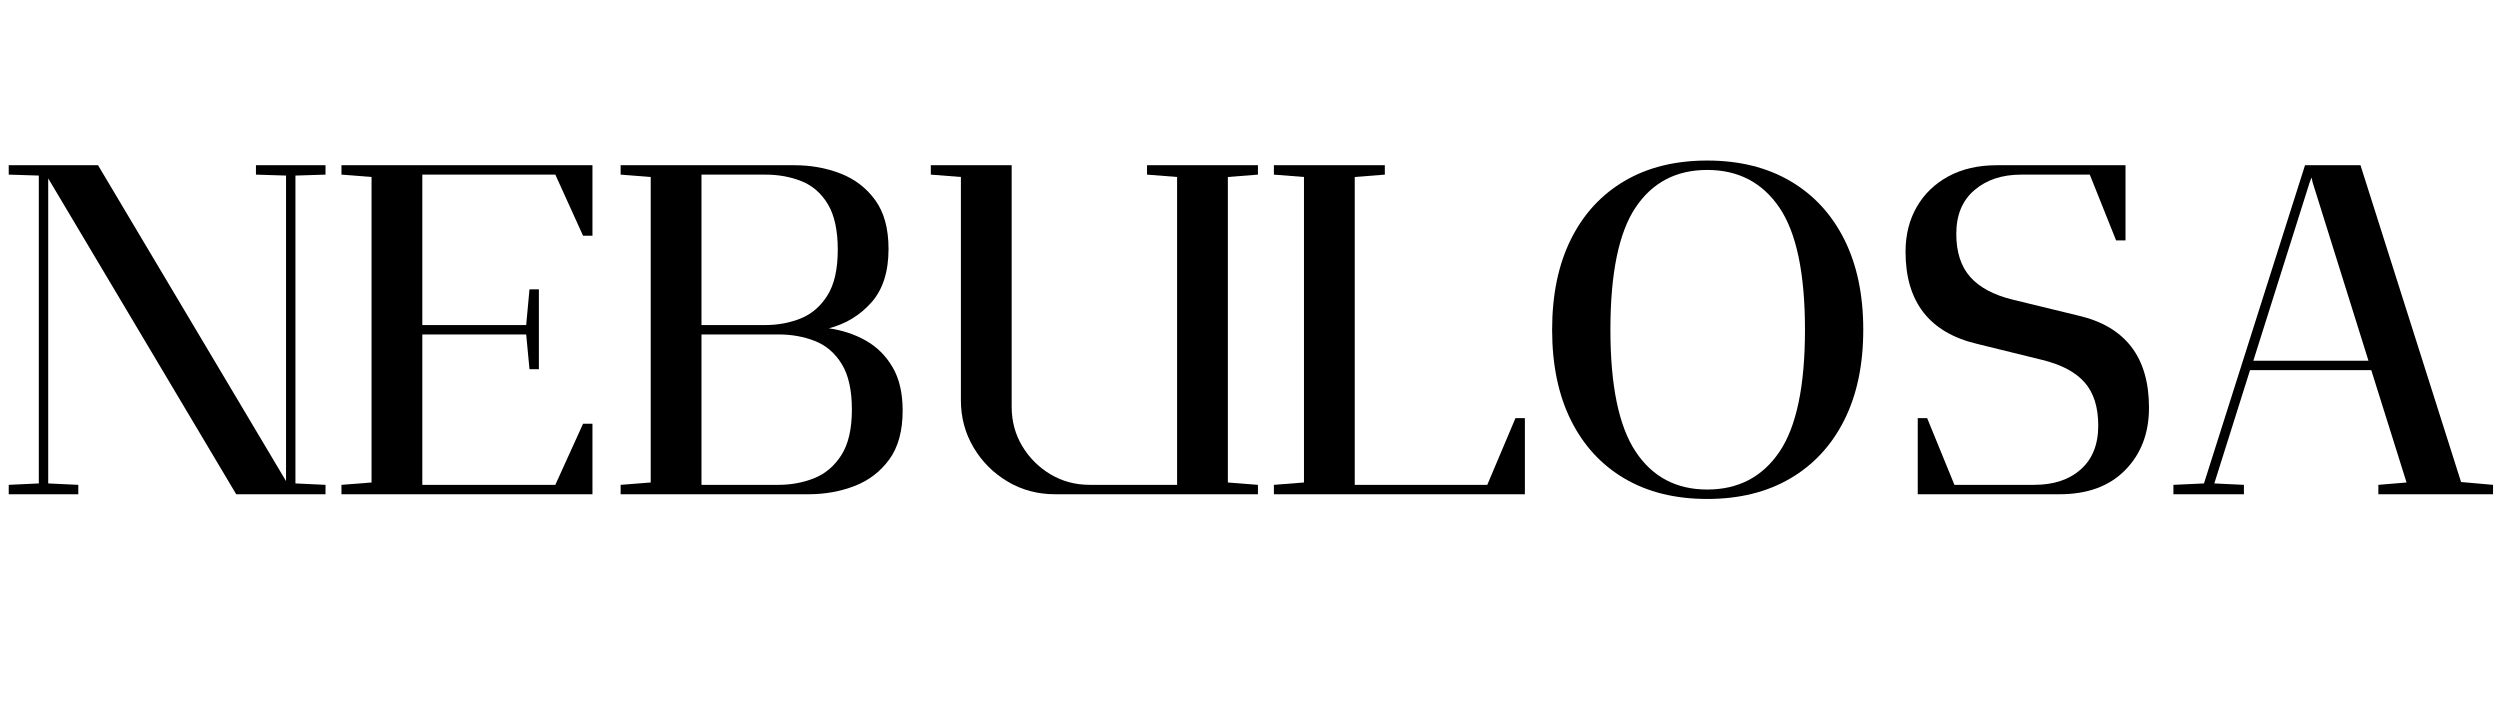
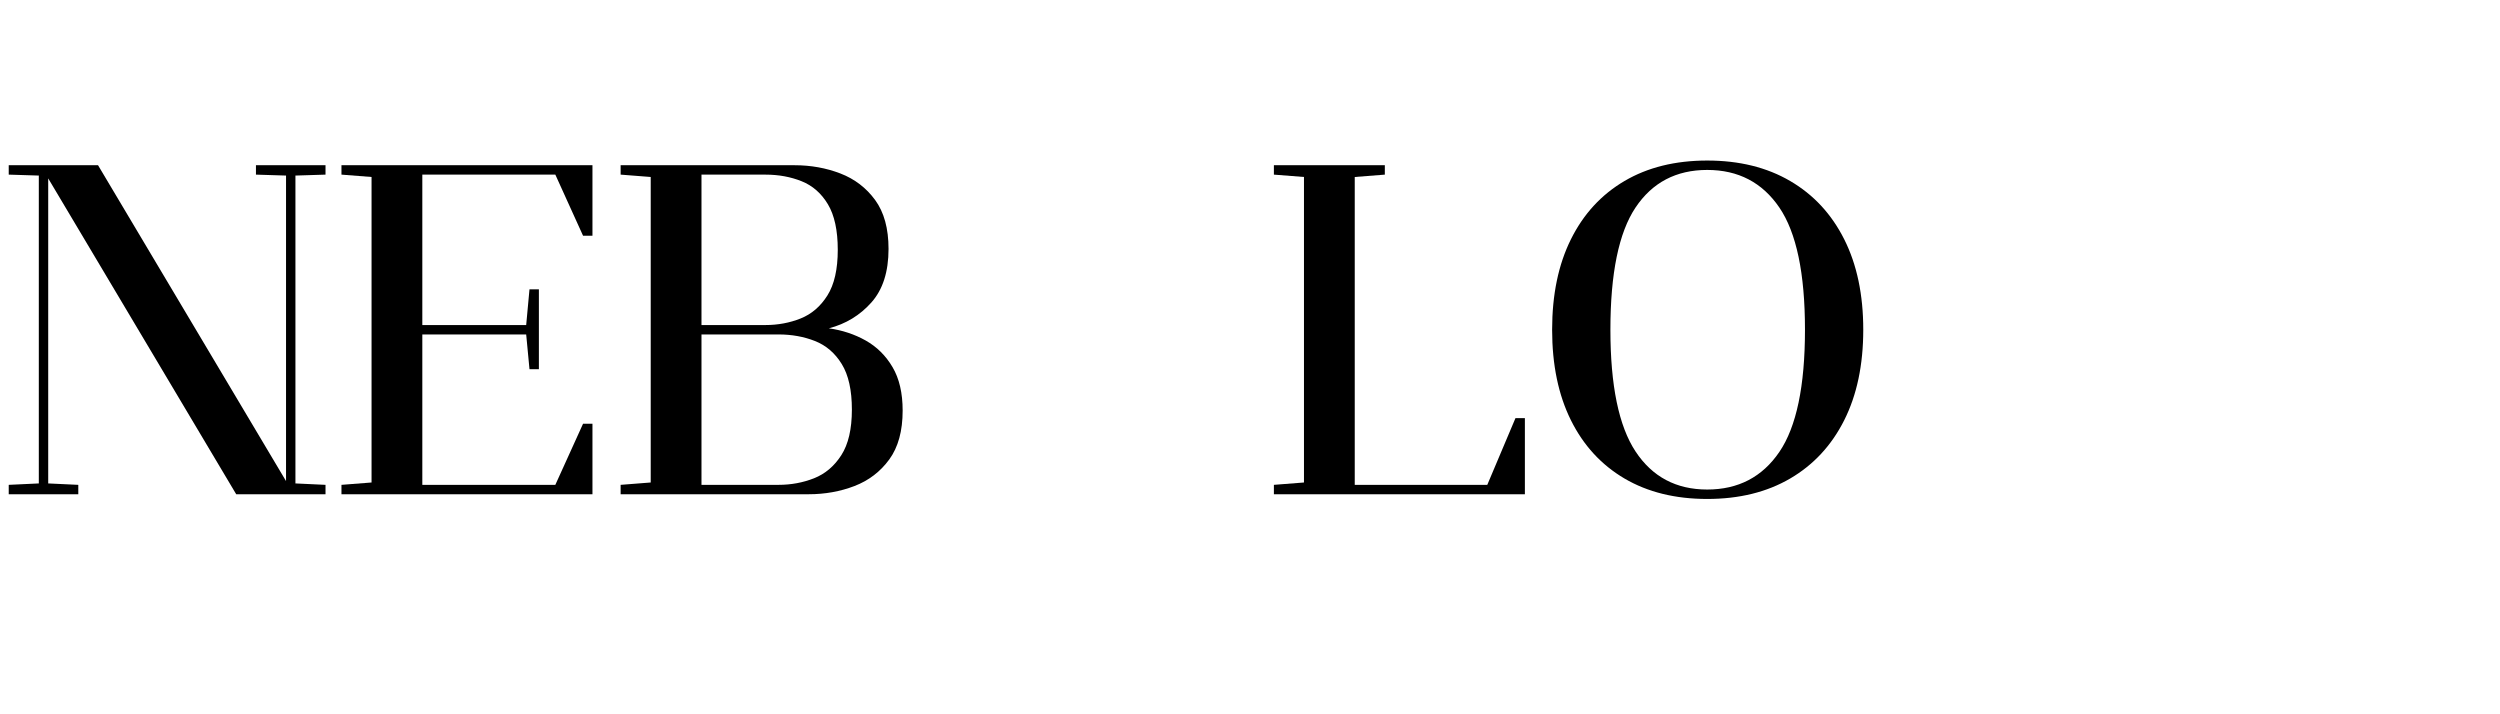
<svg xmlns="http://www.w3.org/2000/svg" version="1.0" preserveAspectRatio="xMidYMid meet" height="600" viewBox="0 0 1574.88 450" zoomAndPan="magnify" width="2100">
  <defs>
    <g />
  </defs>
  <g fill-opacity="1" fill="#000000">
    <g transform="translate(0.11, 311.373)">
      <g>
        <path d="M 5.328 -201.359 L 5.328 -207.281 L 61.594 -207.281 L 180.031 -8.297 L 180.031 -200.766 L 161.078 -201.359 L 161.078 -207.281 L 204.906 -207.281 L 204.906 -201.359 L 185.953 -200.766 L 185.953 -6.812 L 204.906 -5.922 L 204.906 0 L 148.641 0 L 30.203 -198.984 L 30.203 -6.812 L 49.156 -5.922 L 49.156 0 L 5.328 0 L 5.328 -5.922 L 24.281 -6.812 L 24.281 -200.766 Z M 5.328 -201.359" />
      </g>
    </g>
  </g>
  <g fill-opacity="1" fill="#000000">
    <g transform="translate(209.736, 311.373)">
      <g>
        <path d="M 24.281 -207.281 L 163.453 -207.281 L 163.453 -162.859 L 157.531 -162.859 L 140.062 -201.359 L 56.266 -201.359 L 56.266 -106.594 L 121.703 -106.594 L 123.781 -129.109 L 129.703 -129.109 L 129.703 -78.766 L 123.781 -78.766 L 121.703 -100.672 L 56.266 -100.672 L 56.266 -5.922 L 140.062 -5.922 L 157.531 -44.422 L 163.453 -44.422 L 163.453 0 L 5.328 0 L 5.328 -5.922 L 24.281 -7.406 L 24.281 -199.875 L 5.328 -201.359 L 5.328 -207.281 Z M 24.281 -207.281" />
      </g>
    </g>
  </g>
  <g fill-opacity="1" fill="#000000">
    <g transform="translate(385.609, 311.373)">
      <g>
        <path d="M 5.328 -201.359 L 5.328 -207.281 L 114.891 -207.281 C 125.148 -207.281 134.77 -205.551 143.75 -202.094 C 152.738 -198.633 160.047 -193.055 165.672 -185.359 C 171.297 -177.66 174.109 -167.395 174.109 -154.562 C 174.109 -140.156 170.504 -128.906 163.297 -120.812 C 156.098 -112.719 147.164 -107.289 136.5 -104.531 C 144.988 -103.344 152.738 -100.773 159.75 -96.828 C 166.758 -92.879 172.383 -87.301 176.625 -80.094 C 180.875 -72.895 183 -63.766 183 -52.703 C 183 -39.867 180.188 -29.602 174.562 -21.906 C 168.938 -14.207 161.629 -8.629 152.641 -5.172 C 143.66 -1.723 134.039 0 123.781 0 L 5.328 0 L 5.328 -5.922 L 24.281 -7.406 L 24.281 -199.875 Z M 56.266 -201.359 L 56.266 -106.594 L 96.531 -106.594 C 104.426 -106.594 111.828 -107.973 118.734 -110.734 C 125.648 -113.504 131.273 -118.344 135.609 -125.25 C 139.953 -132.164 142.125 -141.742 142.125 -153.984 C 142.125 -166.211 140.051 -175.781 135.906 -182.688 C 131.77 -189.602 126.242 -194.441 119.328 -197.203 C 112.422 -199.973 104.82 -201.359 96.531 -201.359 Z M 56.266 -100.672 L 56.266 -5.922 L 104.828 -5.922 C 112.723 -5.922 120.172 -7.301 127.172 -10.062 C 134.18 -12.832 139.906 -17.672 144.344 -24.578 C 148.789 -31.484 151.016 -41.055 151.016 -53.297 C 151.016 -65.535 148.891 -75.109 144.641 -82.016 C 140.398 -88.93 134.773 -93.77 127.766 -96.531 C 120.766 -99.289 113.117 -100.672 104.828 -100.672 Z M 56.266 -100.672" />
      </g>
    </g>
  </g>
  <g fill-opacity="1" fill="#000000">
    <g transform="translate(581.023, 311.373)">
      <g>
-         <path d="M 5.328 -201.359 L 5.328 -207.281 L 56.266 -207.281 L 56.266 -55.078 C 56.266 -45.992 58.484 -37.75 62.922 -30.344 C 67.359 -22.945 73.281 -17.023 80.688 -12.578 C 88.094 -8.141 96.336 -5.922 105.422 -5.922 L 160.484 -5.922 L 160.484 -199.875 L 141.547 -201.359 L 141.547 -207.281 L 211.422 -207.281 L 211.422 -201.359 L 192.469 -199.875 L 192.469 -7.406 L 211.422 -5.922 L 211.422 0 L 83.5 0 C 72.645 0 62.723 -2.66 53.734 -7.984 C 44.754 -13.316 37.598 -20.473 32.266 -29.453 C 26.941 -38.441 24.281 -48.363 24.281 -59.219 L 24.281 -199.875 Z M 5.328 -201.359" />
-       </g>
+         </g>
    </g>
  </g>
  <g fill-opacity="1" fill="#000000">
    <g transform="translate(797.162, 311.373)">
      <g>
        <path d="M 157.531 -47.969 L 163.453 -47.969 L 163.453 0 L 5.328 0 L 5.328 -5.922 L 24.281 -7.406 L 24.281 -199.875 L 5.328 -201.359 L 5.328 -207.281 L 75.219 -207.281 L 75.219 -201.359 L 56.266 -199.875 L 56.266 -5.922 L 139.766 -5.922 Z M 157.531 -47.969" />
      </g>
    </g>
  </g>
  <g fill-opacity="1" fill="#000000">
    <g transform="translate(964.153, 311.373)">
      <g>
        <path d="M 111.344 -210.234 C 131.477 -210.234 148.895 -205.938 163.594 -197.344 C 178.301 -188.758 189.648 -176.52 197.641 -160.625 C 205.641 -144.738 209.641 -125.742 209.641 -103.641 C 209.641 -81.523 205.641 -62.52 197.641 -46.625 C 189.648 -30.738 178.301 -18.5 163.594 -9.906 C 148.895 -1.32 131.477 2.969 111.344 2.969 C 91.207 2.969 73.832 -1.32 59.219 -9.906 C 44.613 -18.5 33.363 -30.738 25.469 -46.625 C 17.57 -62.52 13.625 -81.523 13.625 -103.641 C 13.625 -125.742 17.57 -144.738 25.469 -160.625 C 33.363 -176.52 44.613 -188.758 59.219 -197.344 C 73.832 -205.938 91.207 -210.234 111.344 -210.234 Z M 111.344 -204.312 C 91.789 -204.312 76.734 -196.414 66.172 -180.625 C 55.617 -164.832 50.344 -139.172 50.344 -103.641 C 50.344 -68.504 55.617 -42.941 66.172 -26.953 C 76.734 -10.961 91.789 -2.969 111.344 -2.969 C 130.883 -2.969 146.031 -10.863 156.781 -26.656 C 167.539 -42.445 172.922 -68.109 172.922 -103.641 C 172.922 -139.172 167.539 -164.832 156.781 -180.625 C 146.031 -196.414 130.883 -204.312 111.344 -204.312 Z M 111.344 -204.312" />
      </g>
    </g>
  </g>
  <g fill-opacity="1" fill="#000000">
    <g transform="translate(1186.806, 311.373)">
      <g>
-         <path d="M 129.703 -201.359 L 86.469 -201.359 C 74.426 -201.359 64.602 -198.098 57 -191.578 C 49.395 -185.066 45.594 -175.891 45.594 -164.047 C 45.594 -152.598 48.504 -143.566 54.328 -136.953 C 60.16 -130.336 69.098 -125.551 81.141 -122.594 L 122.594 -112.516 C 152.195 -105.609 167 -86.266 167 -54.484 C 167 -38.492 162.016 -25.414 152.047 -15.25 C 142.078 -5.082 128.312 0 110.75 0 L 21.312 0 L 21.312 -47.969 L 27.234 -47.969 L 44.422 -5.922 L 94.75 -5.922 C 106.988 -5.922 116.758 -9.176 124.062 -15.688 C 131.375 -22.207 135.031 -31.391 135.031 -43.234 C 135.031 -54.879 132.164 -63.957 126.438 -70.469 C 120.707 -76.988 111.727 -81.727 99.5 -84.688 L 58.625 -94.75 C 28.625 -101.863 13.625 -121.211 13.625 -152.797 C 13.625 -163.453 15.988 -172.875 20.719 -181.062 C 25.457 -189.258 32.117 -195.676 40.703 -200.312 C 49.297 -204.957 59.414 -207.281 71.062 -207.281 L 152.203 -207.281 L 152.203 -159.906 L 146.281 -159.906 Z M 129.703 -201.359" />
-       </g>
+         </g>
    </g>
  </g>
  <g fill-opacity="1" fill="#000000">
    <g transform="translate(1363.863, 311.373)">
      <g>
-         <path d="M 94.75 -207.281 L 123.188 -207.281 L 186.547 -7.703 L 206.688 -5.922 L 206.688 0 L 134.438 0 L 134.438 -5.922 L 152.203 -7.406 L 129.984 -78.172 L 53.594 -78.172 L 31.094 -6.812 L 49.75 -5.922 L 49.75 0 L 5.328 0 L 5.328 -5.922 L 24.578 -6.812 L 88.234 -207.281 Z M 92.391 -199.578 L 91.203 -196.609 L 55.672 -84.094 L 128.219 -84.094 L 92.984 -196.609 Z M 92.391 -199.578" />
-       </g>
+         </g>
    </g>
  </g>
</svg>